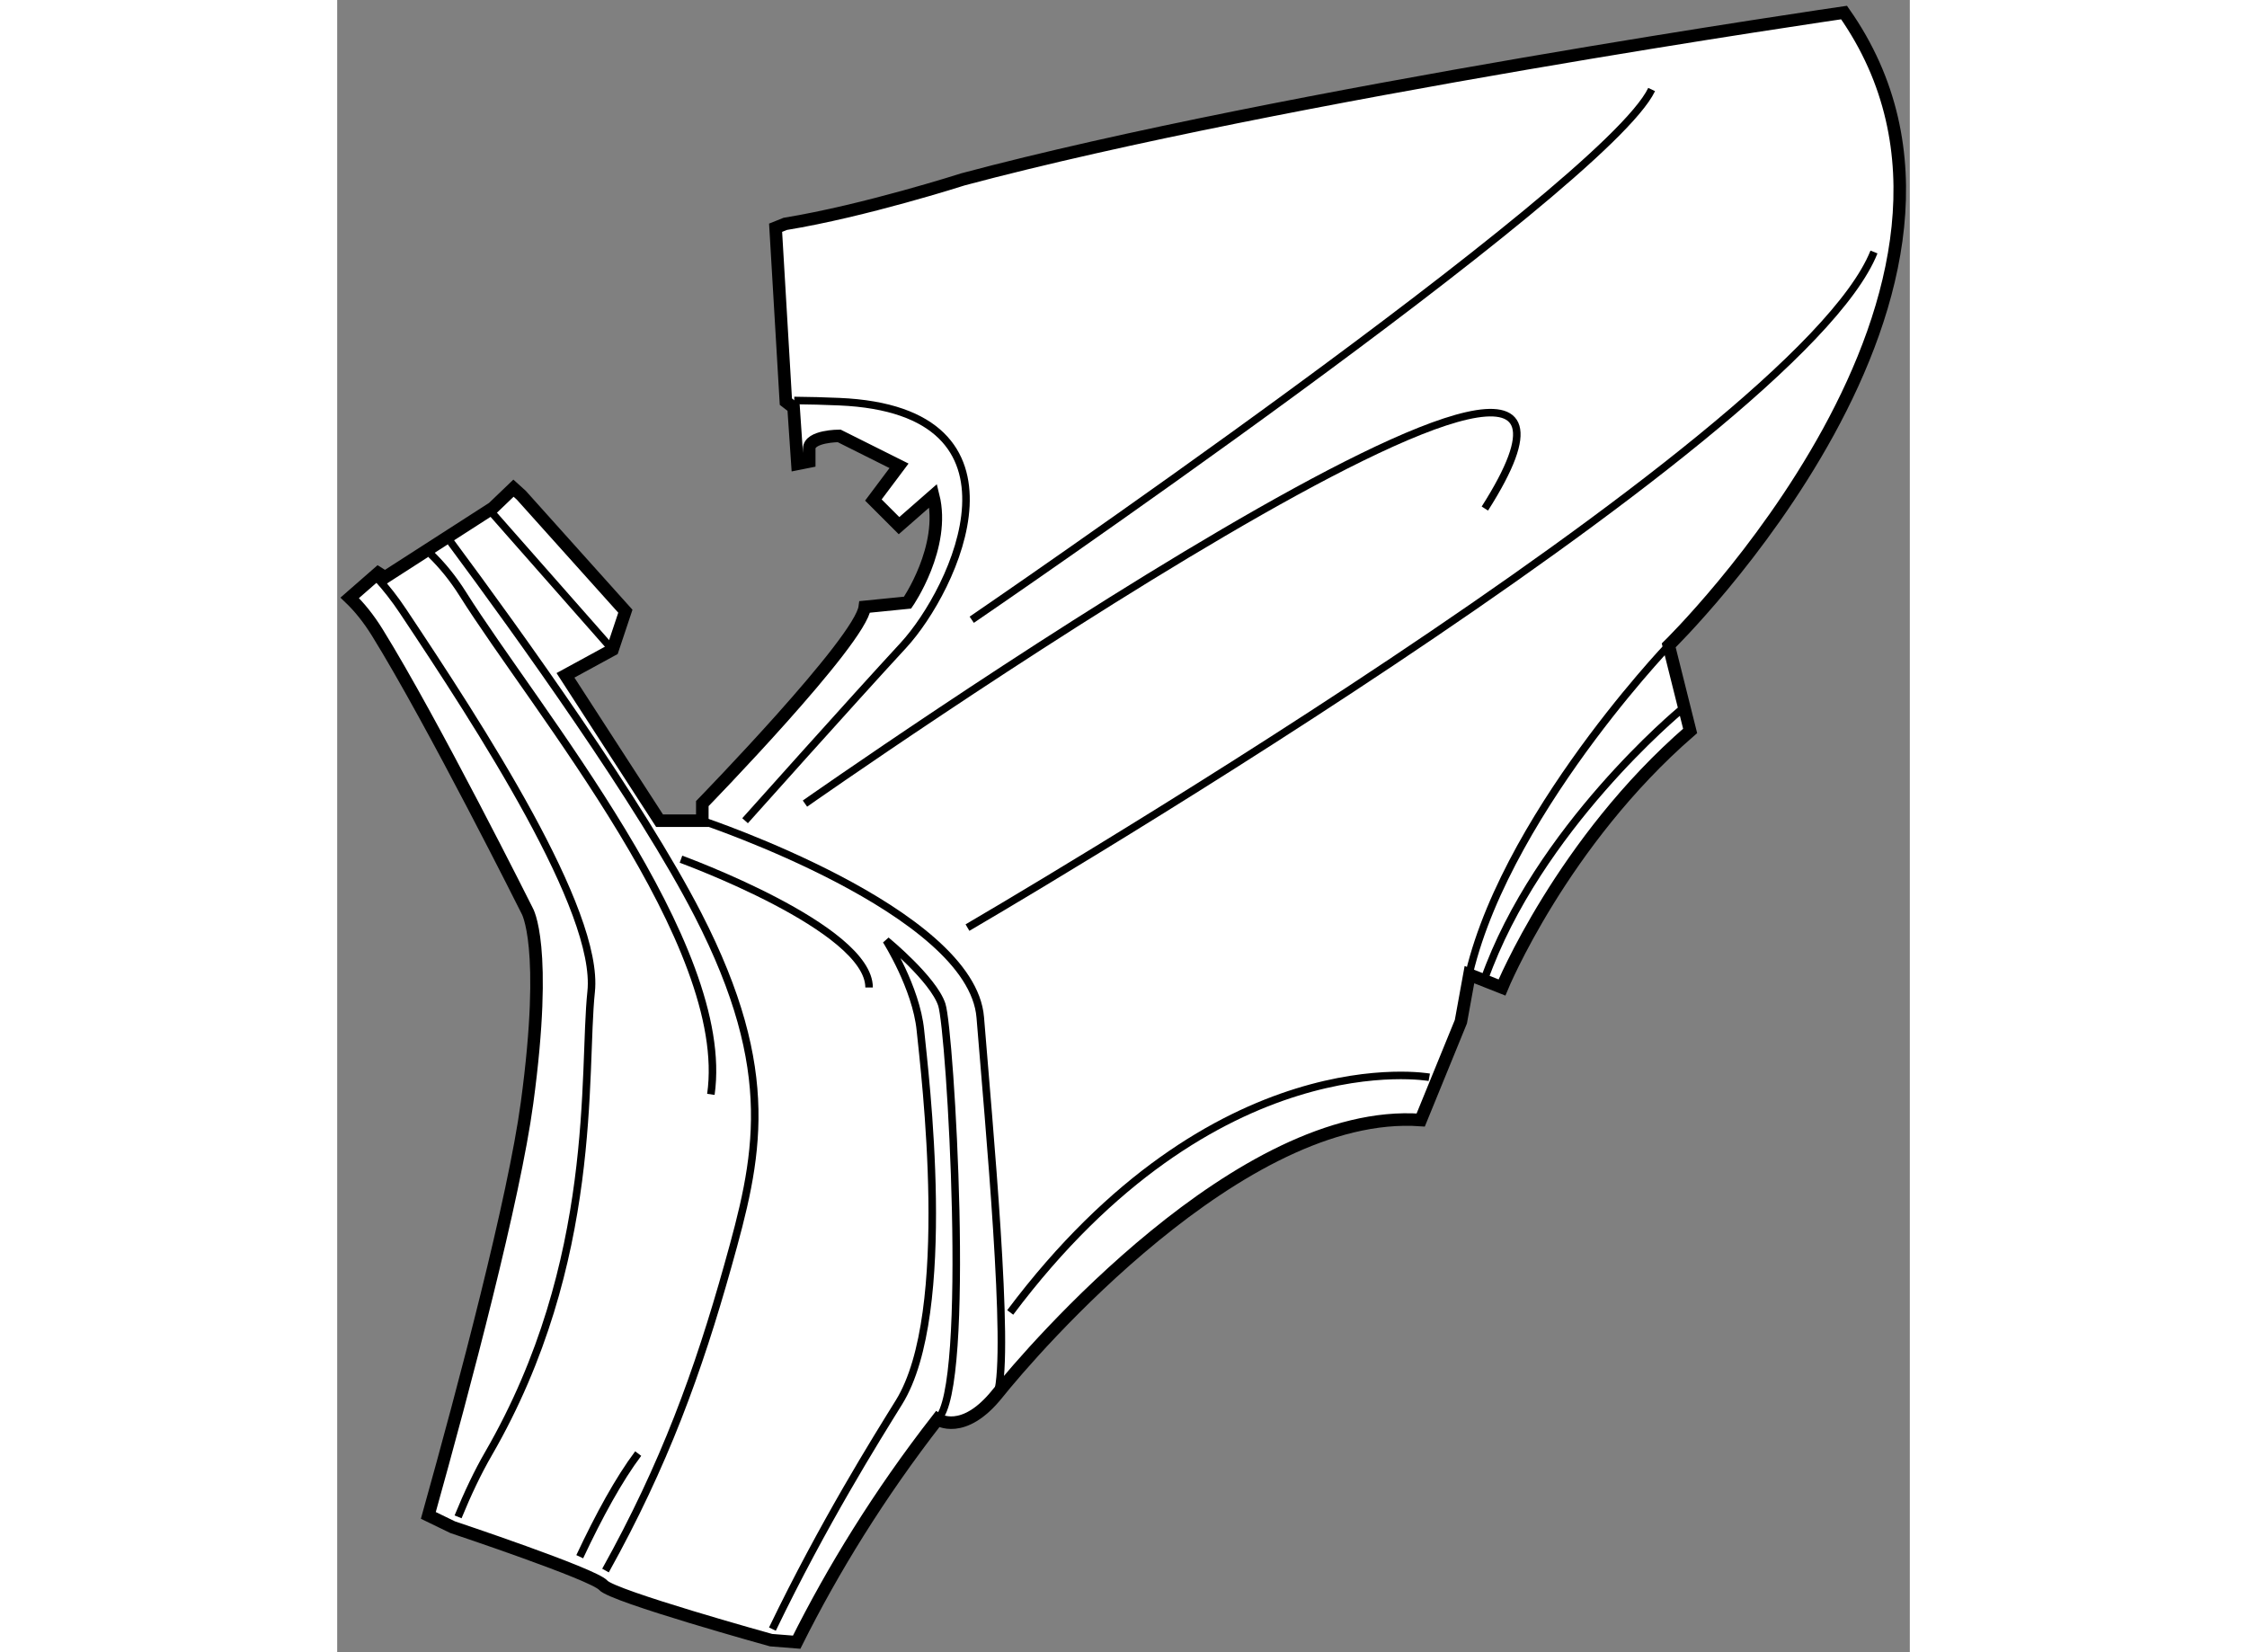
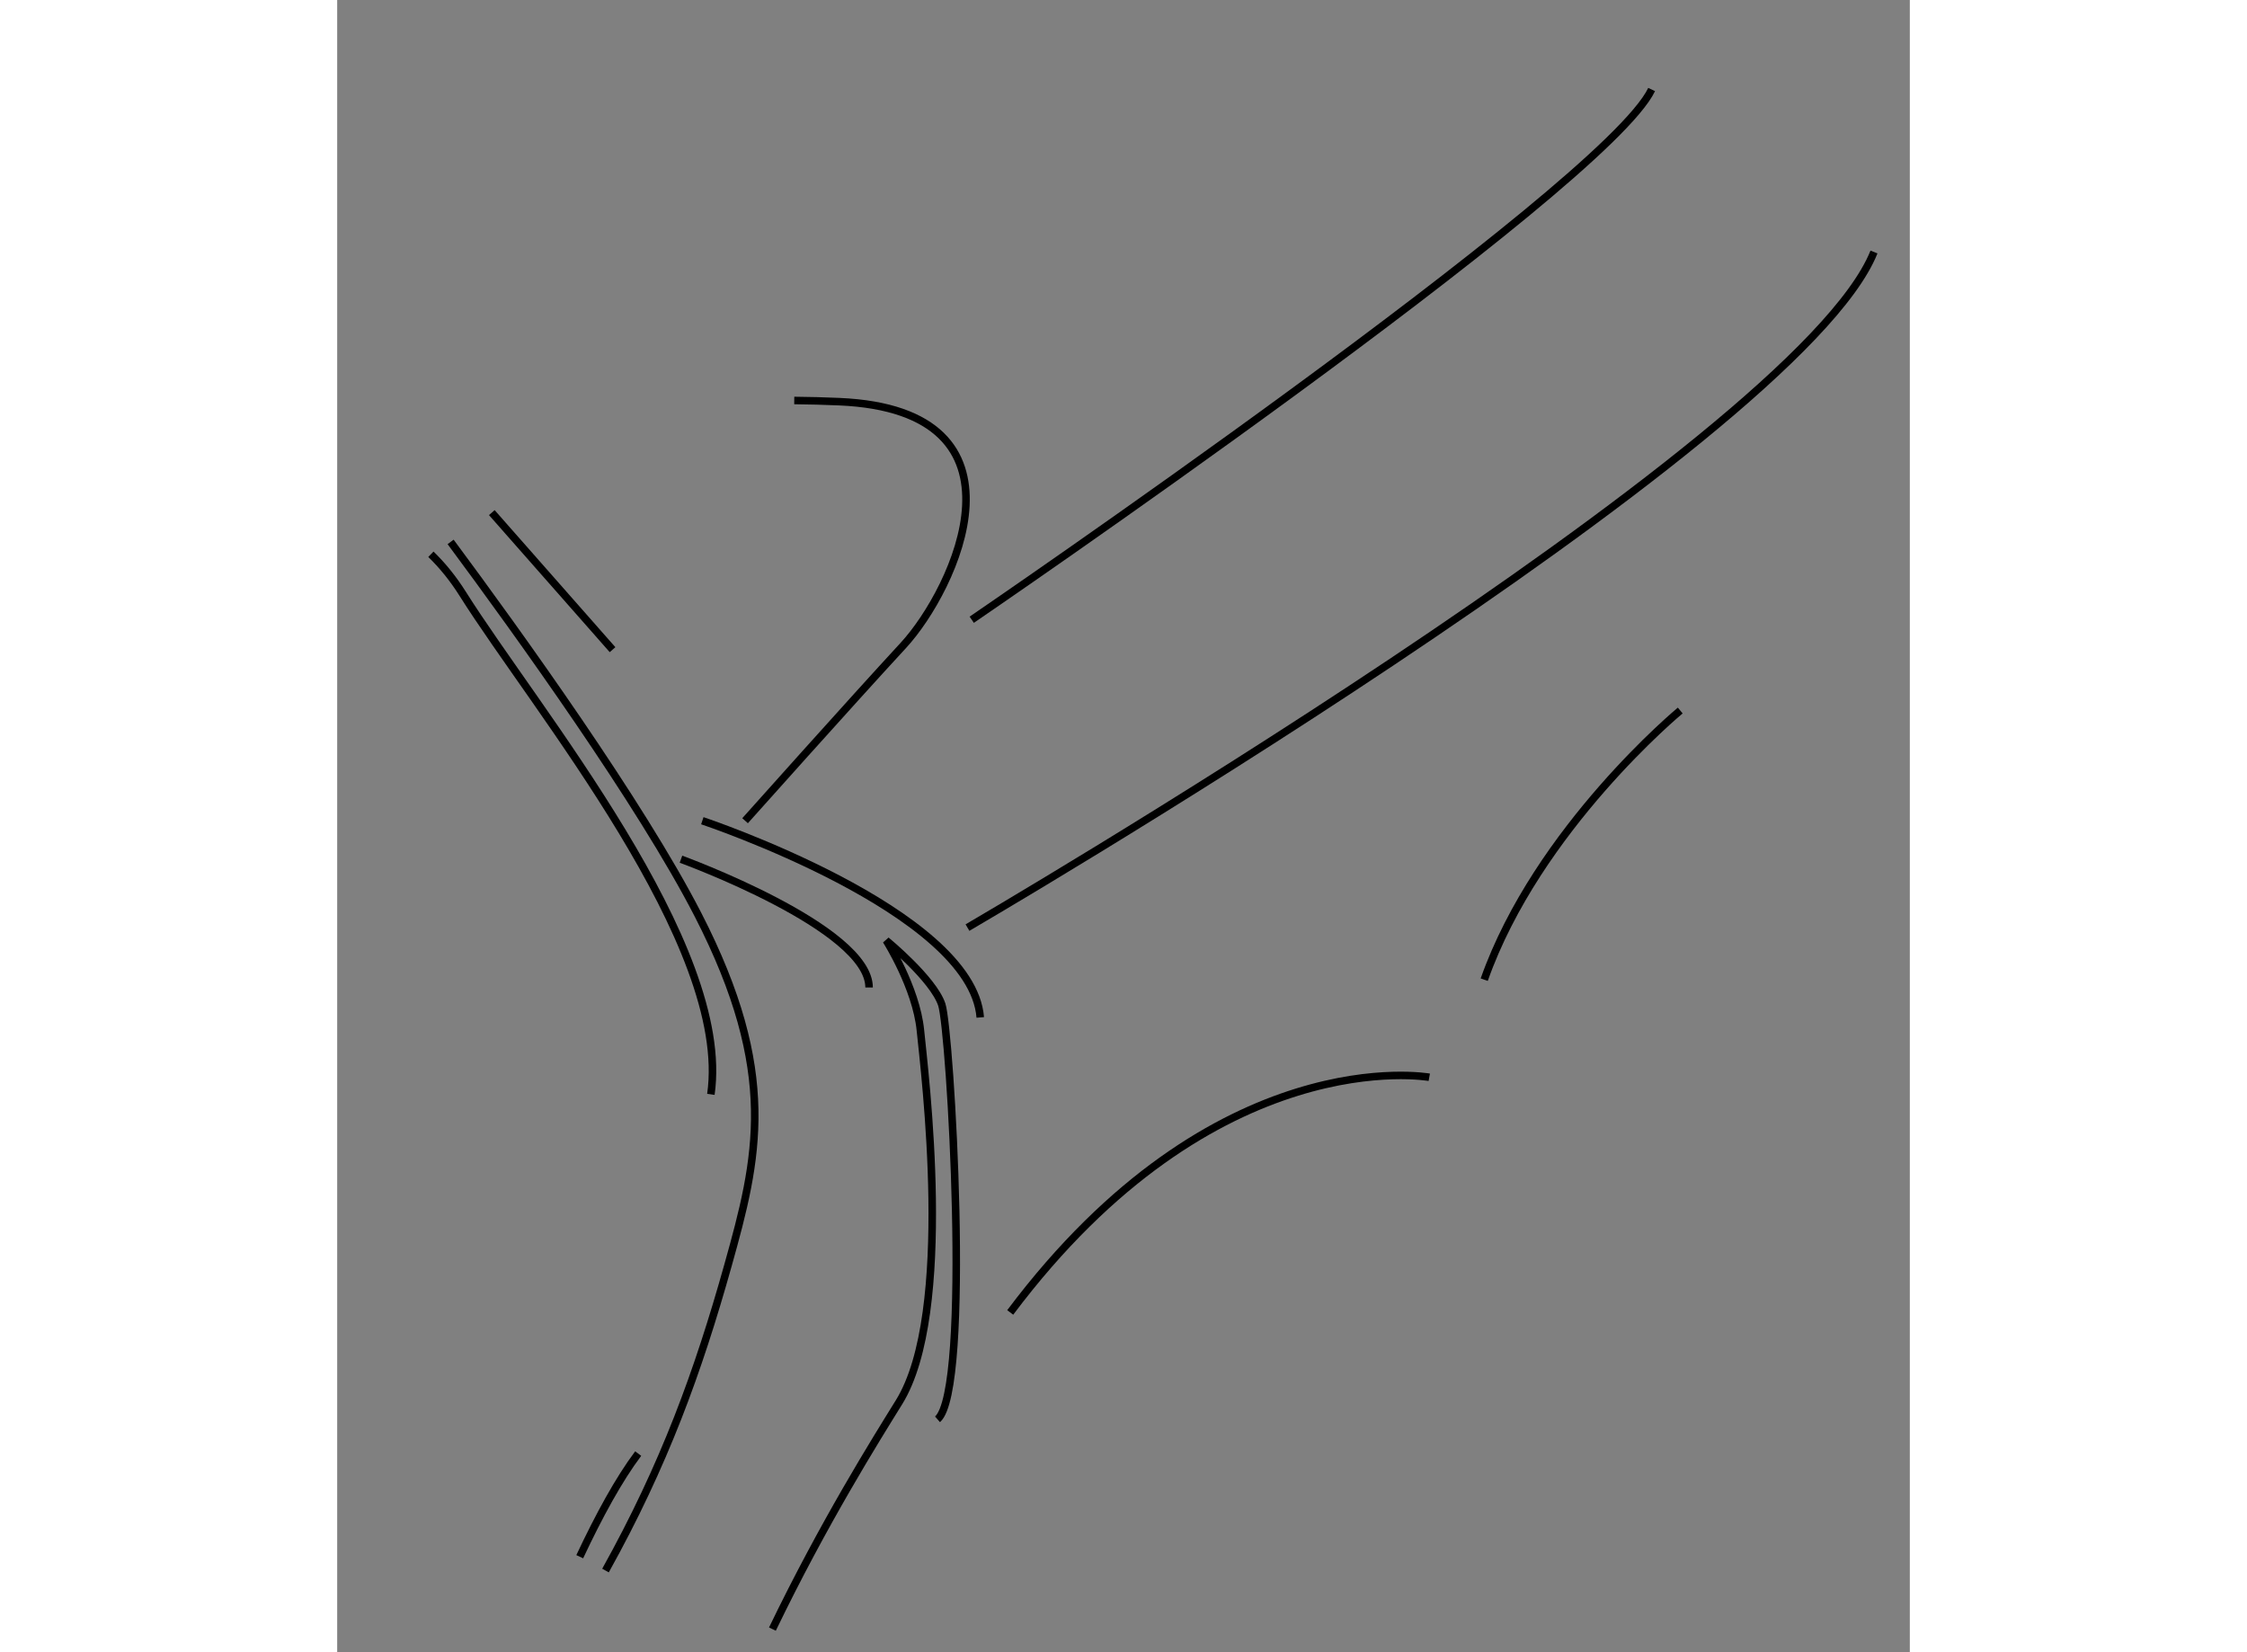
<svg xmlns="http://www.w3.org/2000/svg" version="1.1" x="0px" y="0px" width="244.8px" height="180px" viewBox="106.429 55.277 62.68 65.852" enable-background="new 0 0 244.8 180" xml:space="preserve">
  <rect x="106.429" y="55.277" width="62.68" height="65.852" fill="#808080" stroke="none" />
  <g>
-     <path fill="#FFFFFF" stroke="#000000" stroke-width="0.5" d="M124.742,120.729c1.436-2.871,3.27-5.873,5.614-8.883    c0,0,1.023,0.682,2.387-1.021c1.363-1.705,9.714-11.42,16.872-10.908l1.601-3.919l0.341-1.875l1.297,0.512    c0,0,2.386-5.795,7.499-10.226L159.5,81c0,0,14.658-14.315,6.988-25.223c0,0-22.327,3.238-35.109,6.646    c0,0-3.929,1.261-7.093,1.777l-0.383,0.154l0.409,6.931l0.308,0.239l0.152,2.242c0.267-0.053,0.471-0.094,0.471-0.094s0,0,0-0.511    s1.193-0.511,1.193-0.511l2.386,1.193l-1.022,1.363l1.022,1.022l1.363-1.193c0.511,2.045-1.022,4.261-1.022,4.261l-1.704,0.17    c-0.17,1.363-6.477,7.84-6.477,7.84v0.682h-1.704l-3.75-5.794l1.875-1.022l0.512-1.534c0,0-2.394-2.667-4.147-4.622l-0.312-0.282    l-0.819,0.785l-4.301,2.766l-0.273-0.171l-1.134,0.991c0.376,0.359,0.747,0.813,1.101,1.385    c2.216,3.579,5.966,11.078,5.966,11.078s0.853,1.363,0,7.669c-0.517,3.822-2.473,11.211-3.934,16.439l0.971,0.471    c0,0,5.625,1.875,6,2.313s6.688,2.188,6.688,2.188L124.742,120.729z" />
    <path fill="none" stroke="#000000" stroke-width="0.3" d="M131.72,79.978c0,0,25.224-17.213,27.099-21.133" />
-     <path fill="none" stroke="#000000" stroke-width="0.3" d="M125.073,87.306c0,0,35.45-24.883,27.099-11.76" />
    <path fill="none" stroke="#000000" stroke-width="0.3" d="M131.55,92.248c0,0,33.063-19.258,36.131-26.927" />
-     <path fill="none" stroke="#000000" stroke-width="0.3" d="M159.5,81c0,0-7.329,7.669-8.181,14.316" />
    <path fill="none" stroke="#000000" stroke-width="0.3" d="M159.959,83.596c0,0-5.688,4.705-7.813,10.728" />
    <path fill="none" stroke="#000000" stroke-width="0.3" d="M149.956,98.214c0,0-8.521-1.535-16.702,9.373" />
    <path fill="none" stroke="#000000" stroke-width="0.3" d="M124.646,71.239c0.609,0.005,1.204,0.022,1.79,0.047    c8.01,0.341,4.603,7.5,2.557,9.715s-6.307,6.987-6.307,6.987" />
    <path fill="none" stroke="#000000" stroke-width="0.3" d="M120.131,89.522c0,0,7.498,2.727,7.498,5.113" />
-     <path fill="none" stroke="#000000" stroke-width="0.3" d="M120.982,87.988c0,0,10.737,3.579,11.078,7.84    c0.341,4.261,1.194,13.292,0.683,14.997" />
+     <path fill="none" stroke="#000000" stroke-width="0.3" d="M120.982,87.988c0,0,10.737,3.579,11.078,7.84    " />
    <path fill="none" stroke="#000000" stroke-width="0.3" d="M130.356,111.847c1.363-1.193,0.511-15.508,0.17-16.53    c-0.341-1.021-2.215-2.557-2.215-2.557s1.193,1.875,1.363,3.579c0.17,1.705,1.363,11.248-0.853,14.828    c-0.917,1.48-3.001,4.801-5.045,9.041" />
    <path fill="none" stroke="#000000" stroke-width="0.3" d="M112.592,75.708c1.864,2.117,4.812,5.463,4.812,5.463" />
    <path fill="none" stroke="#000000" stroke-width="0.3" d="M110.95,76.876c2.704,3.645,7.586,10.43,9.861,14.86    c3.238,6.306,2.387,9.716,1.193,13.976c-1.184,4.225-2.533,7.945-4.881,12.162" />
    <path fill="none" stroke="#000000" stroke-width="0.3" d="M110.164,77.368c0.446,0.432,0.876,0.954,1.274,1.586    c2.897,4.602,10.737,13.975,9.885,19.941" />
    <path fill="none" stroke="#000000" stroke-width="0.3" d="M116.096,117.323c0.778-1.656,1.564-3.092,2.33-4.111" />
-     <path fill="none" stroke="#000000" stroke-width="0.3" d="M108.036,78.33c0.342,0.373,0.682,0.805,1.016,1.306    c3.068,4.602,7.84,11.93,7.499,15.168c-0.341,3.237,0.342,10.737-4.09,18.407c-0.432,0.746-0.834,1.596-1.214,2.523" />
  </g>
</svg>